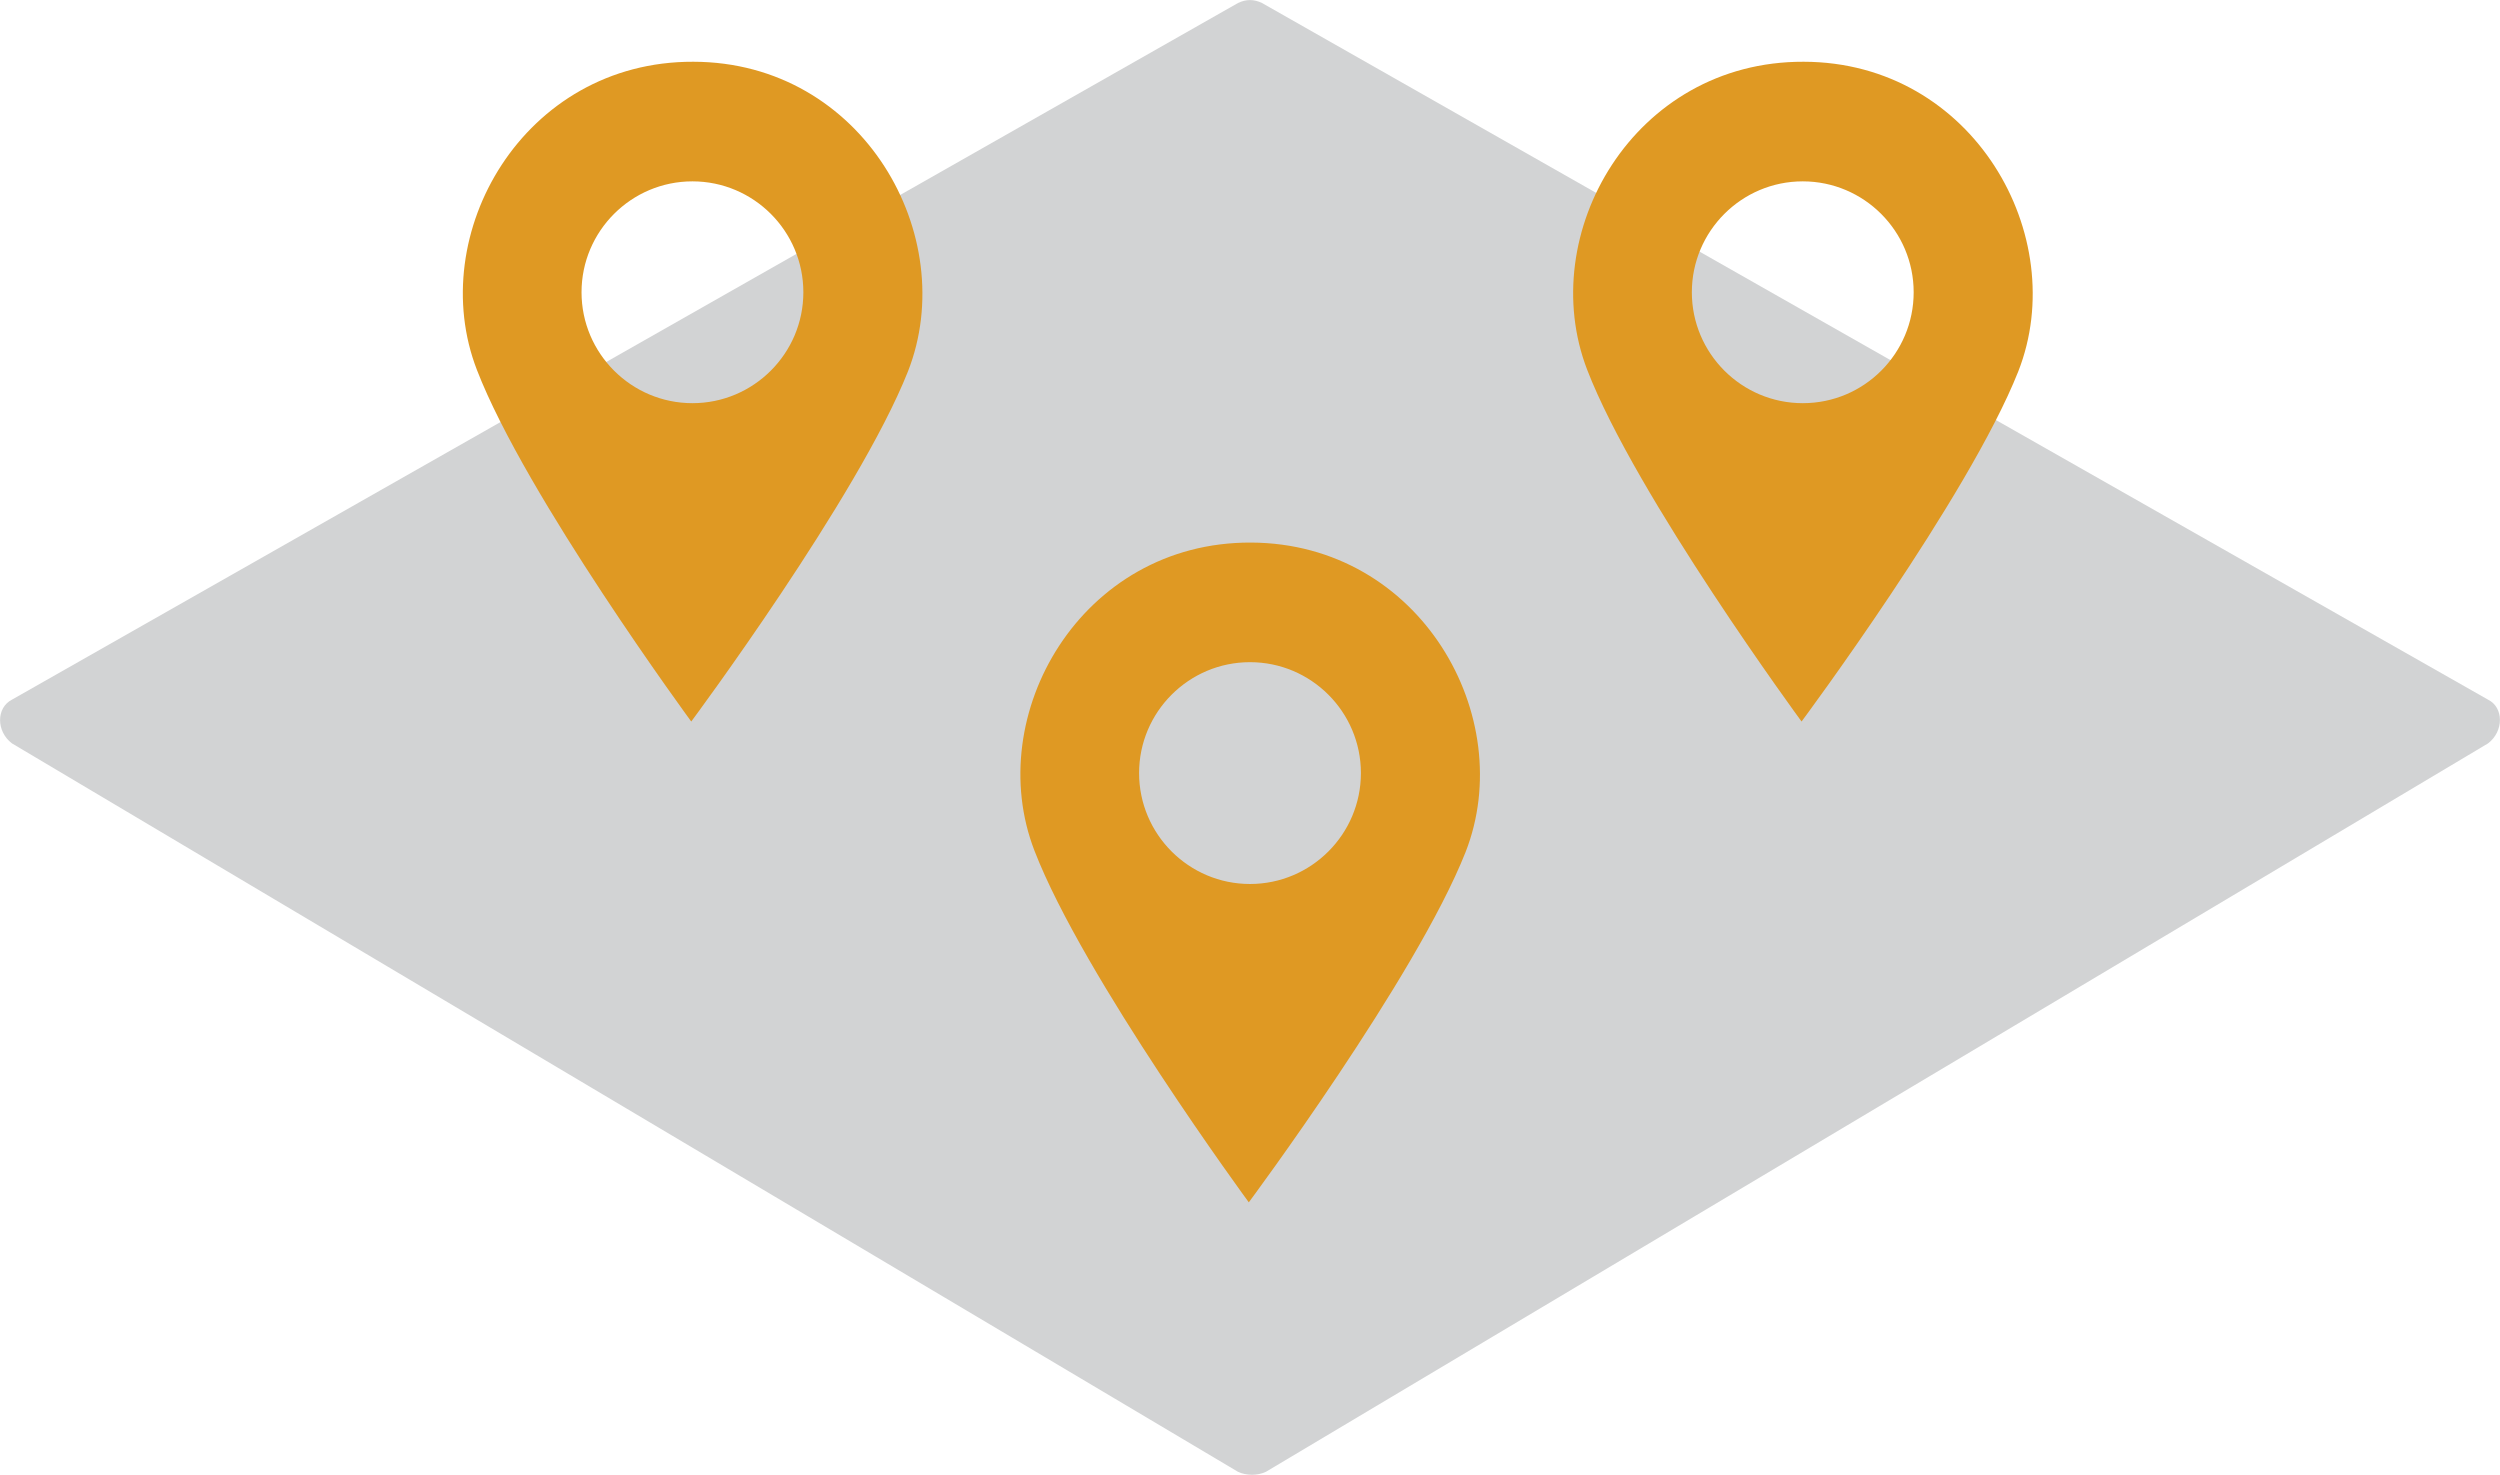
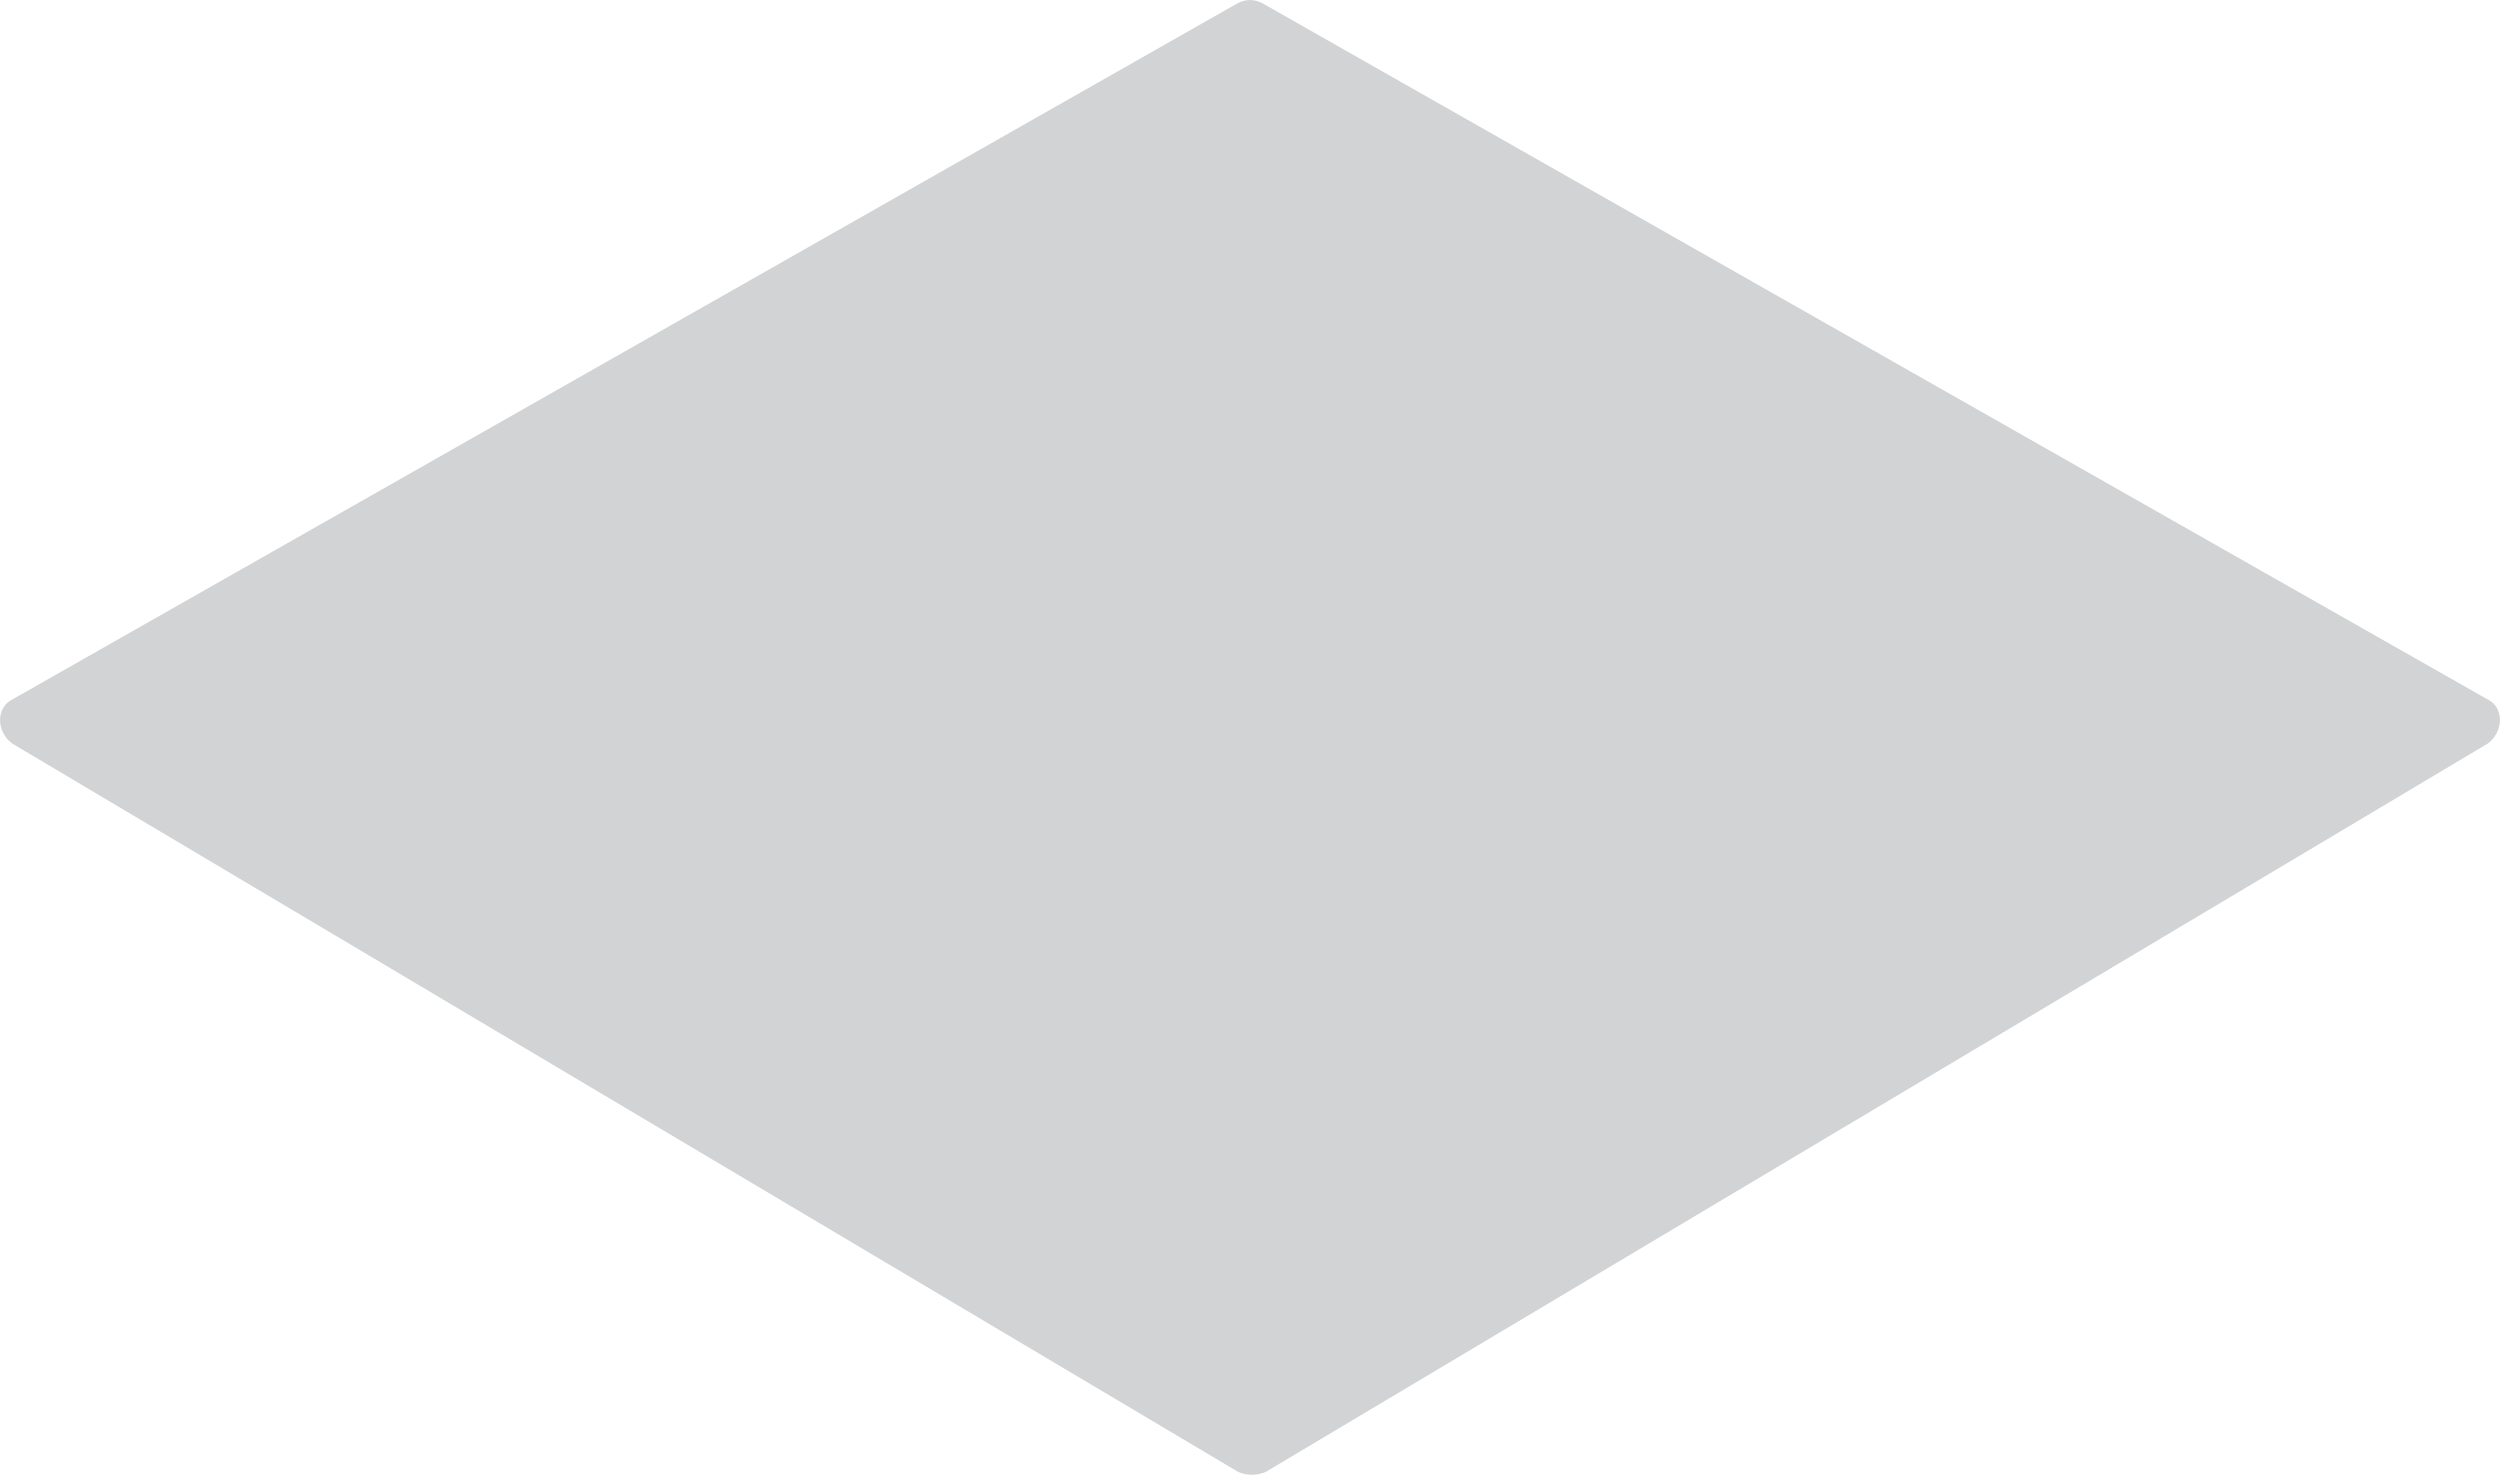
<svg xmlns="http://www.w3.org/2000/svg" version="1.1" id="Layer_1" x="0px" y="0px" viewBox="0 0 834 492" enable-background="new 0 0 834 492" xml:space="preserve">
  <g>
    <path fill="#D2D3D4" d="M4,248l409,243c2.7,1.3,6.6,1.3,9.3,0L830,248c5.3-4,5.3-12,0-14.6L421,1c-2.7-1.3-5.3-1.3-8,0L4,233.4   C-1.3,236.1-1.3,244,4,248z" />
  </g>
-   <path fill="#df9923" d="M231.3,20.6c-56.7-0.2-89.7,57.6-72.2,102.8c16.2,42,71.5,117.3,71.5,117.3s55.7-74.9,72.3-116.8  C320.6,78.8,287.9,20.7,231.3,20.6z M231,134.5c-20.4,0-37-16.6-37-37s16.6-37,37-37s37,16.6,37,37S251.4,134.5,231,134.5z" />
-   <path fill="#df9923" d="M417.3,181c-56.7-0.2-89.7,57.6-72.2,102.8c16.2,42,71.5,117.3,71.5,117.3s55.7-74.9,72.3-116.8  C506.6,239.2,473.9,181.2,417.3,181z M417,294.9c-20.4,0-37-16.6-37-37s16.6-37,37-37s37,16.6,37,37S437.4,294.9,417,294.9z" />
-   <path fill="#df9923" d="M601.7,20.6C545,20.4,512,78.1,529.5,123.4c16.2,42,71.5,117.3,71.5,117.3s55.7-74.9,72.3-116.8  C691,78.8,658.3,20.7,601.7,20.6z M601.4,134.5c-20.4,0-37-16.6-37-37s16.6-37,37-37s37,16.6,37,37S621.9,134.5,601.4,134.5z" />
</svg>